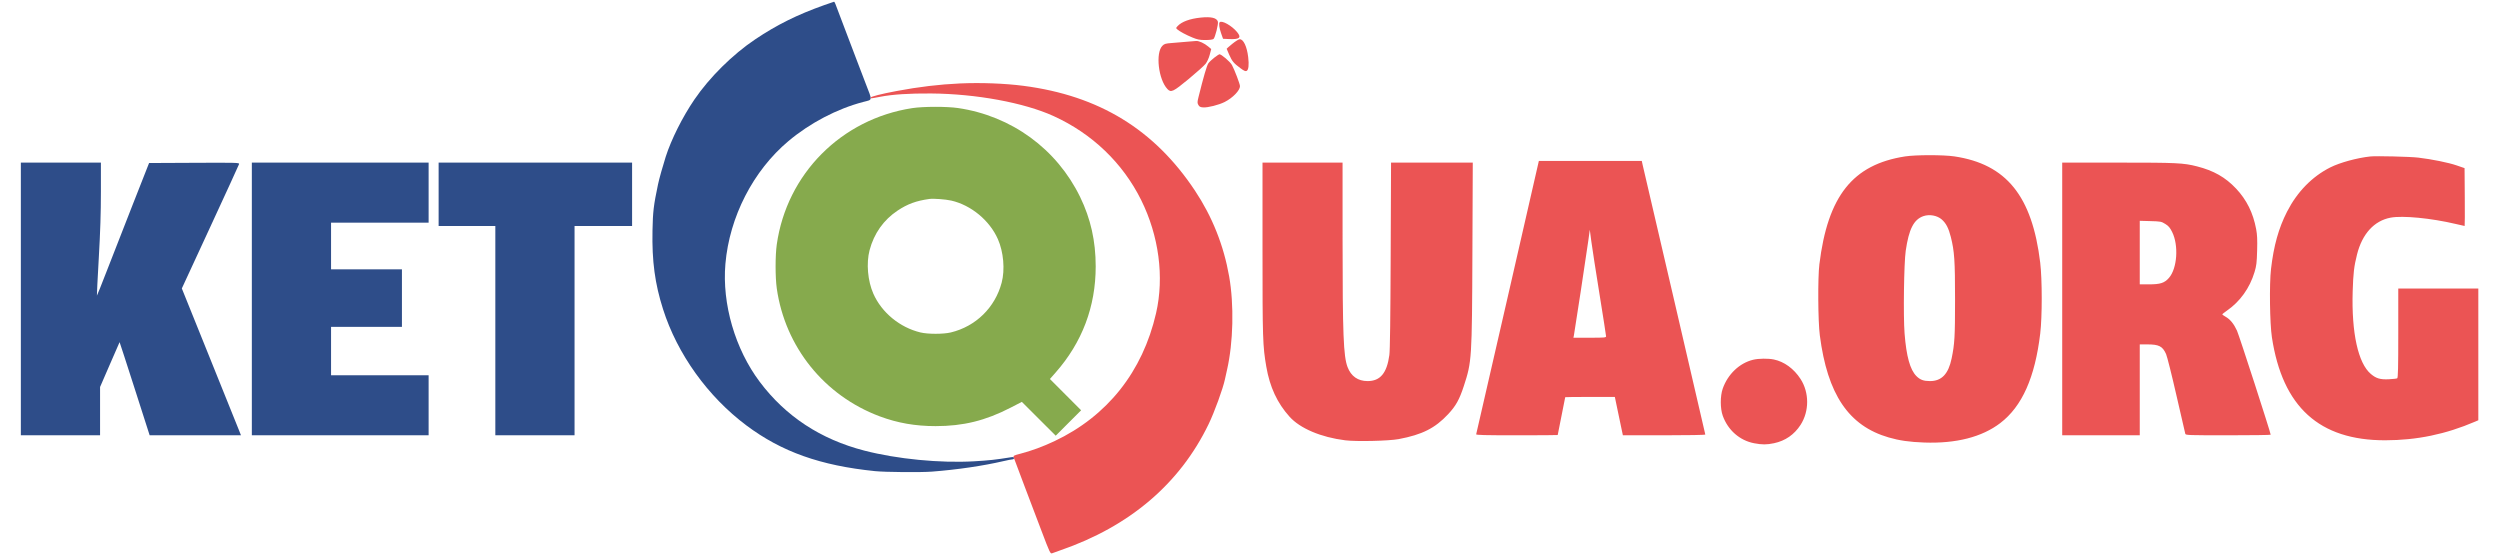
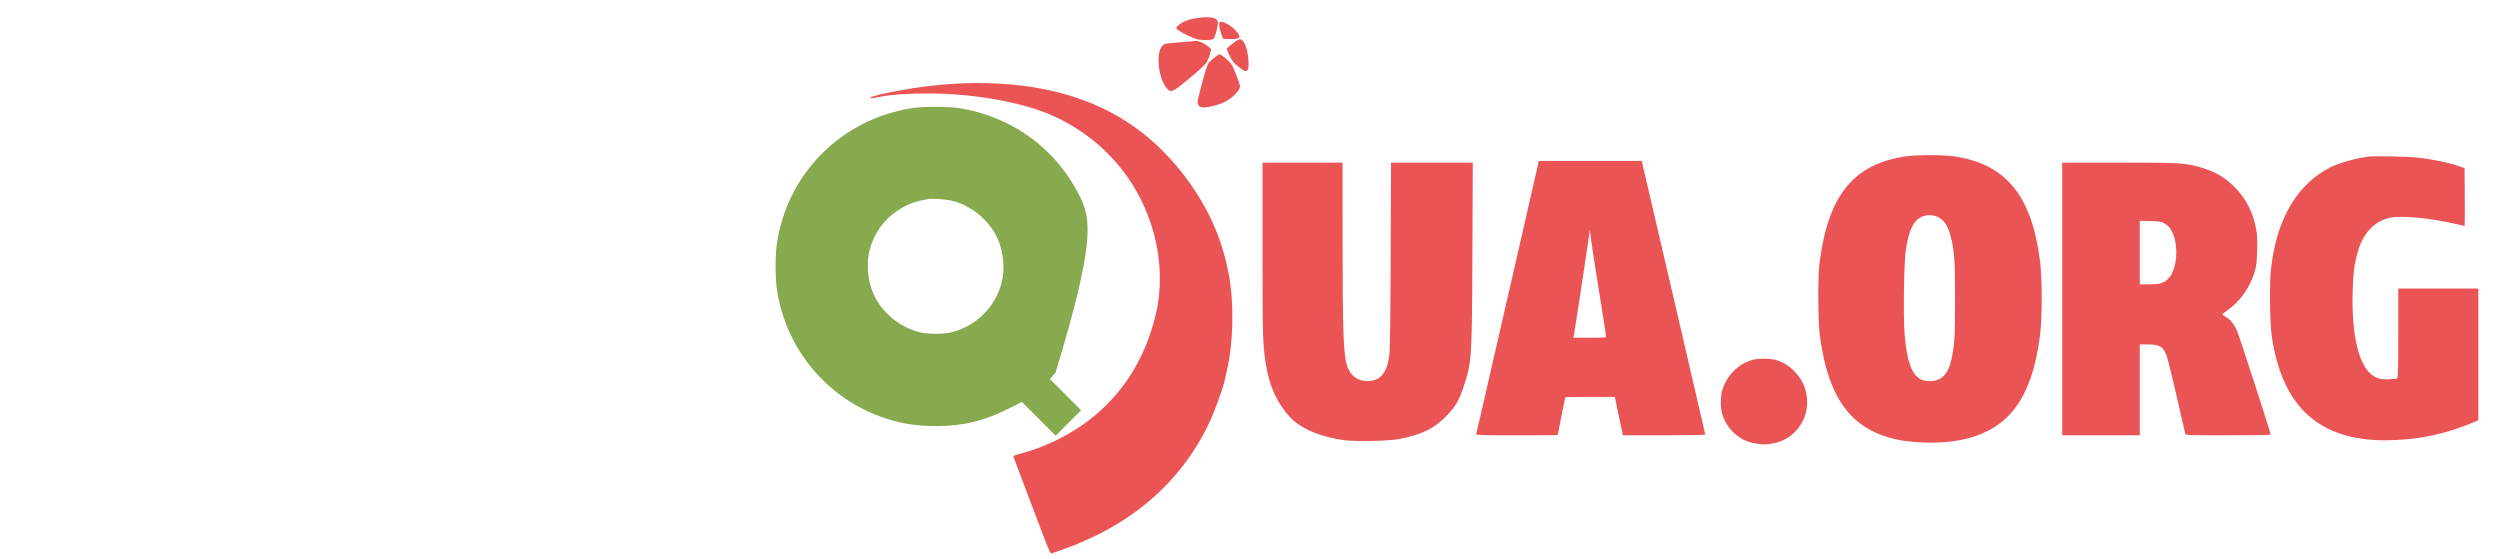
<svg xmlns="http://www.w3.org/2000/svg" width="2998" height="670" viewBox="0 0 2998 670" version="1.1">
-   <path d="M 988.500 6.088 C 956.085 17.599, 931.613 29.745, 905.500 47.282 C 878.436 65.459, 850.909 92.728, 832.723 119.378 C 818.481 140.248, 804.972 167.195, 798.319 188 C 794.851 198.846, 790.446 214.640, 789.114 221 C 783.786 246.439, 782.925 253.633, 782.474 276.500 C 781.748 313.250, 785.336 340.019, 795.106 370.744 C 812.211 424.532, 848.805 475.552, 895.149 510.224 C 937.366 541.808, 983.891 558.333, 1049.320 564.983 C 1061.667 566.237, 1104.055 566.604, 1117.500 565.572 C 1147.767 563.250, 1178.971 558.668, 1203.500 552.945 C 1208.450 551.790, 1213.287 550.852, 1214.250 550.861 C 1215.213 550.869, 1216 550.171, 1216 549.310 C 1216 548.027, 1215.232 547.868, 1211.750 548.429 C 1194.090 551.274, 1186.022 552.157, 1168.236 553.189 C 1127.477 555.555, 1075.699 550.517, 1036.513 540.372 C 984.059 526.791, 942.274 499.339, 911.176 458.028 C 881.548 418.668, 865.764 364.504, 869.910 316.418 C 874.769 260.059, 903.210 204.682, 945.547 169.146 C 971.422 147.427, 1003.823 130.477, 1035.162 122.263 C 1046.701 119.239, 1046.367 121.573, 1038.268 100.564 C 1035.286 92.829, 1030.202 79.525, 1026.970 71 C 1023.738 62.475, 1016.985 44.700, 1011.963 31.500 C 1006.940 18.300, 1002.375 6.263, 1001.818 4.750 C 1001.260 3.237, 1000.511 2.041, 1000.152 2.091 C 999.793 2.141, 994.550 3.940, 988.500 6.088 M 25 358.500 L 25 522 72.500 522 L 120 522 120 493.047 L 120 464.093 131.627 437.297 C 138.023 422.558, 143.326 410.409, 143.413 410.297 C 143.500 410.186, 151.646 435.274, 161.515 466.047 L 179.459 522 234.215 522 L 288.971 522 286.902 516.750 C 285.764 513.862, 269.806 474.242, 251.440 428.703 L 218.046 345.907 252.126 272.203 C 270.870 231.667, 286.438 197.709, 286.722 196.741 C 287.210 195.076, 284.355 194.996, 233.006 195.241 L 178.774 195.500 159.101 245.500 C 148.281 273, 134.269 308.850, 127.964 325.167 C 121.659 341.484, 116.366 354.699, 116.202 354.535 C 116.037 354.371, 117.050 334.181, 118.451 309.668 C 120.287 277.574, 121 255.291, 121 230.050 L 121 195 73 195 L 25 195 25 358.500 M 302 358.500 L 302 522 408 522 L 514 522 514 486 L 514 450 455.500 450 L 397 450 397 421 L 397 392 439.500 392 L 482 392 482 357.500 L 482 323 439.500 323 L 397 323 397 295 L 397 267 455.500 267 L 514 267 514 231 L 514 195 408 195 L 302 195 302 358.500 M 526 233 L 526 271 560 271 L 594 271 594 396.500 L 594 522 641.500 522 L 689 522 689 396.500 L 689 271 723.500 271 L 758 271 758 233 L 758 195 642 195 L 526 195 526 233" stroke="none" fill="#2e4d89" fill-rule="evenodd" />
-   <path d="M 1094 129.652 C 1008.950 142.685, 943.541 208.488, 931.512 293.117 C 929.619 306.438, 929.619 332.562, 931.512 345.883 C 941.484 416.038, 988.519 474.471, 1055 499.295 C 1076.406 507.287, 1097.657 511, 1122 511 C 1155.145 511, 1181.742 504.455, 1211.953 488.866 L 1225.406 481.924 1245.705 502.205 L 1266.005 522.487 1281.246 507.246 L 1296.486 492.006 1277.768 473.253 L 1259.050 454.500 1265.775 446.879 C 1297.719 410.678, 1313.963 367.738, 1313.963 319.500 C 1313.963 289.087, 1307.945 262.248, 1295.289 236.226 C 1267.219 178.511, 1212.959 138.983, 1148.872 129.562 C 1135.520 127.600, 1107.090 127.646, 1094 129.652 M 1114.500 238.598 C 1098.825 240.763, 1088.318 244.608, 1076.394 252.542 C 1059.626 263.699, 1048.108 279.976, 1042.814 300 C 1038.689 315.596, 1040.533 336.872, 1047.340 352.243 C 1057.352 374.850, 1079.043 392.695, 1103.759 398.660 C 1112.719 400.822, 1131.281 400.822, 1140.241 398.660 C 1170.184 391.433, 1193.307 368.798, 1201.186 339 C 1205.311 323.404, 1203.467 302.128, 1196.660 286.757 C 1186.721 264.315, 1164.548 245.988, 1140.741 240.538 C 1134.036 239.003, 1119.399 237.921, 1114.500 238.598" stroke="none" fill="#86aa4d" fill-rule="evenodd" />
+   <path d="M 1094 129.652 C 1008.950 142.685, 943.541 208.488, 931.512 293.117 C 929.619 306.438, 929.619 332.562, 931.512 345.883 C 941.484 416.038, 988.519 474.471, 1055 499.295 C 1076.406 507.287, 1097.657 511, 1122 511 C 1155.145 511, 1181.742 504.455, 1211.953 488.866 L 1225.406 481.924 1245.705 502.205 L 1266.005 522.487 1281.246 507.246 L 1296.486 492.006 1277.768 473.253 L 1259.050 454.500 1265.775 446.879 C 1313.963 289.087, 1307.945 262.248, 1295.289 236.226 C 1267.219 178.511, 1212.959 138.983, 1148.872 129.562 C 1135.520 127.600, 1107.090 127.646, 1094 129.652 M 1114.500 238.598 C 1098.825 240.763, 1088.318 244.608, 1076.394 252.542 C 1059.626 263.699, 1048.108 279.976, 1042.814 300 C 1038.689 315.596, 1040.533 336.872, 1047.340 352.243 C 1057.352 374.850, 1079.043 392.695, 1103.759 398.660 C 1112.719 400.822, 1131.281 400.822, 1140.241 398.660 C 1170.184 391.433, 1193.307 368.798, 1201.186 339 C 1205.311 323.404, 1203.467 302.128, 1196.660 286.757 C 1186.721 264.315, 1164.548 245.988, 1140.741 240.538 C 1134.036 239.003, 1119.399 237.921, 1114.500 238.598" stroke="none" fill="#86aa4d" fill-rule="evenodd" />
  <path d="M 1439.798 21.097 C 1426.835 22.443, 1417.087 26.028, 1412.234 31.232 C 1410.082 33.540, 1410.057 33.738, 1411.734 35.192 C 1414.685 37.749, 1422.157 41.766, 1429.917 44.966 C 1436.055 47.497, 1438.630 48, 1445.446 48 C 1450.465 48, 1454.234 47.518, 1455.214 46.750 C 1457.145 45.238, 1461.329 28.611, 1460.464 25.886 C 1459.028 21.362, 1452.287 19.800, 1439.798 21.097 M 1462.667 26.667 C 1461.383 27.950, 1462.101 33.556, 1464.376 40 L 1466.669 46.500 1473.085 46.809 C 1486.523 47.457, 1489.162 45.345, 1483.519 38.458 C 1477.298 30.866, 1465.269 24.064, 1462.667 26.667 M 1477.750 52.579 C 1474.037 55.618, 1471 58.264, 1471 58.459 C 1471 58.654, 1472.380 61.893, 1474.067 65.657 C 1477.623 73.594, 1479.379 75.706, 1487.341 81.628 C 1491.940 85.048, 1493.566 85.767, 1494.984 85.008 C 1497.280 83.780, 1497.951 77.795, 1496.834 68.500 C 1495.302 55.741, 1491.154 46.972, 1486.677 47.027 C 1485.480 47.041, 1481.463 49.540, 1477.750 52.579 M 1423 50.071 C 1418.325 50.512, 1410.481 51.174, 1405.568 51.541 C 1397.700 52.130, 1396.319 52.527, 1393.976 54.871 C 1385.478 63.368, 1389.160 95.340, 1399.950 106.750 C 1404.298 111.348, 1406.710 110.212, 1425.435 94.750 C 1434.927 86.912, 1444.103 78.667, 1445.827 76.427 C 1447.664 74.040, 1449.695 69.545, 1450.731 65.571 L 1452.500 58.789 1449 55.863 C 1444.213 51.860, 1437.961 48.973, 1434.434 49.135 C 1432.820 49.209, 1427.675 49.630, 1423 50.071 M 1456.341 69.025 C 1453.504 71.175, 1450.234 74.267, 1449.075 75.895 C 1447.242 78.468, 1443.352 91.793, 1437.269 116.327 C 1435.755 122.432, 1435.734 123.437, 1437.070 125.827 C 1438.266 127.967, 1439.415 128.562, 1442.827 128.810 C 1448.281 129.206, 1461.654 125.834, 1468.624 122.304 C 1478.358 117.376, 1487.013 108.421, 1486.993 103.300 C 1486.983 100.839, 1480.399 83.531, 1477.369 78 C 1475.174 73.993, 1464.528 64.882, 1462.247 65.057 C 1461.836 65.089, 1459.179 66.874, 1456.341 69.025 M 1151 100.076 C 1126.369 101.208, 1102.172 104.099, 1075.500 109.096 C 1056.770 112.605, 1044 115.854, 1044 117.110 C 1044 118.287, 1043.962 118.291, 1055.500 116.063 C 1070.240 113.217, 1090.575 111.894, 1116.500 112.092 C 1170.572 112.505, 1228.238 123.143, 1263.500 139.208 C 1309.743 160.277, 1346.446 195.475, 1368.477 239.882 C 1389.787 282.836, 1396.296 332.157, 1386.372 375.493 C 1370.303 445.668, 1327.978 498.992, 1264.500 529.040 C 1250.881 535.487, 1236.555 540.765, 1223.732 544.059 C 1215.728 546.116, 1215.020 546.495, 1215.599 548.406 C 1215.949 549.558, 1221.628 564.675, 1228.220 582 C 1234.812 599.325, 1244.037 623.625, 1248.721 636 C 1259.014 663.193, 1259.588 664.396, 1261.818 663.442 C 1262.743 663.046, 1267.149 661.463, 1271.608 659.925 C 1354.748 631.244, 1414.945 579.986, 1449.436 508.500 C 1456.377 494.115, 1466.577 466.067, 1468.934 454.888 C 1469.443 452.475, 1470.579 447.350, 1471.460 443.500 C 1478.971 410.655, 1479.991 365.560, 1473.995 331.428 C 1467.459 294.223, 1453.744 259.826, 1432.994 228.595 C 1384.262 155.250, 1318.029 114.753, 1227.500 102.948 C 1204.973 100.011, 1176.045 98.925, 1151 100.076 M 2284.526 187.588 C 2221.753 197.342, 2191.829 235.038, 2181.796 317 C 2179.805 333.266, 2180.129 385.089, 2182.328 402.131 C 2191.473 473.003, 2216.878 510.651, 2264.970 524.605 C 2277.786 528.324, 2289.834 530.045, 2307.500 530.680 C 2345.813 532.057, 2376.787 524.131, 2398.758 507.327 C 2424.896 487.336, 2440.359 452.674, 2446.639 400 C 2449.049 379.784, 2449.041 335.094, 2446.623 315 C 2437.014 235.141, 2406.055 196.812, 2343.683 187.550 C 2330.496 185.592, 2297.235 185.613, 2284.526 187.588 M 2842.500 187.624 C 2826.626 189.316, 2806.010 194.951, 2794.500 200.743 C 2772.700 211.713, 2754.802 230.037, 2742.611 253.869 C 2732.531 273.577, 2726.613 294.765, 2723.383 322.718 C 2721.307 340.675, 2721.932 387.863, 2724.466 404.500 C 2737.179 487.985, 2781.226 528.056, 2860.211 527.990 C 2898.231 527.958, 2932.914 520.765, 2968.250 505.584 L 2972 503.973 2972 424.987 L 2972 346 2924 346 L 2876 346 2876 399.441 C 2876 441.115, 2875.725 453.052, 2874.750 453.655 C 2874.063 454.080, 2869.405 454.608, 2864.399 454.827 C 2854.254 455.271, 2849.485 453.839, 2843.076 448.423 C 2827.854 435.560, 2819.849 399.131, 2821.338 349.500 C 2821.998 327.508, 2822.948 319.436, 2826.565 305.081 C 2832.791 280.378, 2847.173 264.654, 2866.886 260.999 C 2881.387 258.310, 2915.334 261.604, 2944.839 268.562 C 2950.525 269.903, 2955.368 271, 2955.602 271 C 2955.835 271, 2955.908 255.391, 2955.763 236.312 L 2955.500 201.625 2946 198.357 C 2936.146 194.967, 2916.443 190.966, 2900 189.015 C 2890.193 187.852, 2849.579 186.869, 2842.500 187.624 M 1808.038 356.250 C 1787.494 446.038, 1770.483 520.063, 1770.236 520.750 C 1769.880 521.739, 1780.034 522, 1818.893 522 C 1845.902 522, 1868 521.859, 1868 521.687 C 1868 521.515, 1870.025 511.306, 1872.500 499 C 1874.975 486.694, 1877 476.485, 1877 476.313 C 1877 476.141, 1890.392 476, 1906.761 476 L 1936.521 476 1940.328 494.250 C 1942.421 504.287, 1944.590 514.638, 1945.148 517.250 L 1946.162 522 1995.581 522 C 2024.853 522, 2045 521.626, 2045 521.084 C 2045 520.580, 2028.327 448.692, 2007.948 361.334 C 1987.570 273.975, 1970.433 200.363, 1969.866 197.750 L 1968.834 193 1907.112 193 L 1845.390 193 1808.038 356.250 M 1514 298.528 C 1514 406.489, 1514.270 414.873, 1518.544 439.705 C 1522.753 464.161, 1531.644 483.293, 1546.436 499.724 C 1559.109 513.802, 1584.048 524.371, 1613.210 528.021 C 1626.438 529.677, 1665.446 528.797, 1677.262 526.575 C 1705.531 521.261, 1720.983 513.470, 1736.684 496.612 C 1745.905 486.711, 1750.076 479.223, 1755.383 463.039 C 1765.010 433.676, 1765.191 430.873, 1765.711 302.750 L 1766.149 195 1717.147 195 L 1668.145 195 1667.705 306.250 C 1667.405 381.954, 1666.898 420.156, 1666.119 425.812 C 1663.126 447.537, 1655.197 457, 1639.984 457 C 1628.419 457, 1620.148 451.191, 1615.967 440.132 C 1611.063 427.161, 1610.049 401.088, 1610.022 287.250 L 1610 195 1562 195 L 1514 195 1514 298.528 M 2473 358.500 L 2473 522 2519.500 522 L 2566 522 2566 467.500 L 2566 413 2574.757 413 C 2589.082 413, 2593.325 415.160, 2597.561 424.611 C 2598.821 427.423, 2604.406 449.698, 2609.971 474.111 C 2615.537 498.525, 2620.325 519.288, 2620.613 520.250 C 2621.101 521.887, 2624.426 522, 2672.067 522 C 2700.080 522, 2723 521.686, 2723 521.302 C 2723 518.914, 2685.191 402.192, 2682.567 396.480 C 2678.809 388.299, 2674.386 382.907, 2668.906 379.827 C 2666.758 378.620, 2665 377.339, 2665 376.982 C 2665 376.625, 2667.437 374.654, 2670.416 372.602 C 2686.236 361.706, 2697.832 345.545, 2703.630 326.307 C 2705.922 318.703, 2706.349 315.178, 2706.750 300.500 C 2707.110 287.358, 2706.841 281.505, 2705.568 274.710 C 2701.916 255.224, 2694.187 239.633, 2681.500 226.158 C 2668.730 212.595, 2654.598 204.567, 2634.574 199.499 C 2618.241 195.366, 2610.689 195.006, 2540.250 195.003 L 2473 195 2473 358.500 M 2306.500 259.207 C 2294.972 263.236, 2289.109 274.750, 2285.344 300.754 C 2283.219 315.423, 2282.332 378.848, 2283.958 399.751 C 2286.107 427.374, 2290.550 443.396, 2298.175 451.021 C 2302.642 455.489, 2306.771 457, 2314.508 457 C 2328.422 457, 2336.562 448.443, 2340.408 429.772 C 2343.995 412.361, 2344.494 403.789, 2344.497 359.500 C 2344.500 312.318, 2343.763 301.372, 2339.418 284.137 C 2336.761 273.597, 2333.710 267.709, 2328.566 263.192 C 2323.057 258.356, 2313.746 256.674, 2306.500 259.207 M 2566 302.900 L 2566 341 2576.822 341 C 2590.668 341, 2595.570 339.431, 2601.002 333.261 C 2610.956 321.952, 2612.850 294.093, 2604.757 278.039 C 2602.168 272.902, 2600.491 270.954, 2596.580 268.539 C 2591.881 265.636, 2591.085 265.484, 2578.830 265.150 L 2566 264.799 2566 302.900 M 1904.708 288.500 C 1902.643 303.607, 1888.265 398.179, 1887.415 402.250 L 1886.841 405 1906.421 405 C 1924.232 405, 1926 404.845, 1926 403.289 C 1926 402.348, 1922.406 379.285, 1918.013 352.039 C 1913.619 324.792, 1909.229 296.425, 1908.255 289 L 1906.486 275.500 1904.708 288.500 M 2102.348 431.420 C 2085.984 435.389, 2071.966 448.724, 2065.877 466.113 C 2062.794 474.917, 2062.808 489.854, 2065.907 498.500 C 2072.121 515.837, 2086.242 528.229, 2103.557 531.542 C 2113.120 533.372, 2118.641 533.359, 2127.483 531.486 C 2140.895 528.645, 2151.677 521.195, 2159.195 509.572 C 2169.785 493.201, 2169.783 470.783, 2159.190 454.428 C 2151.227 442.132, 2139.648 433.690, 2127.201 431.102 C 2120.373 429.682, 2108.906 429.829, 2102.348 431.420" stroke="none" fill="#eb5454" fill-rule="evenodd" />
</svg>